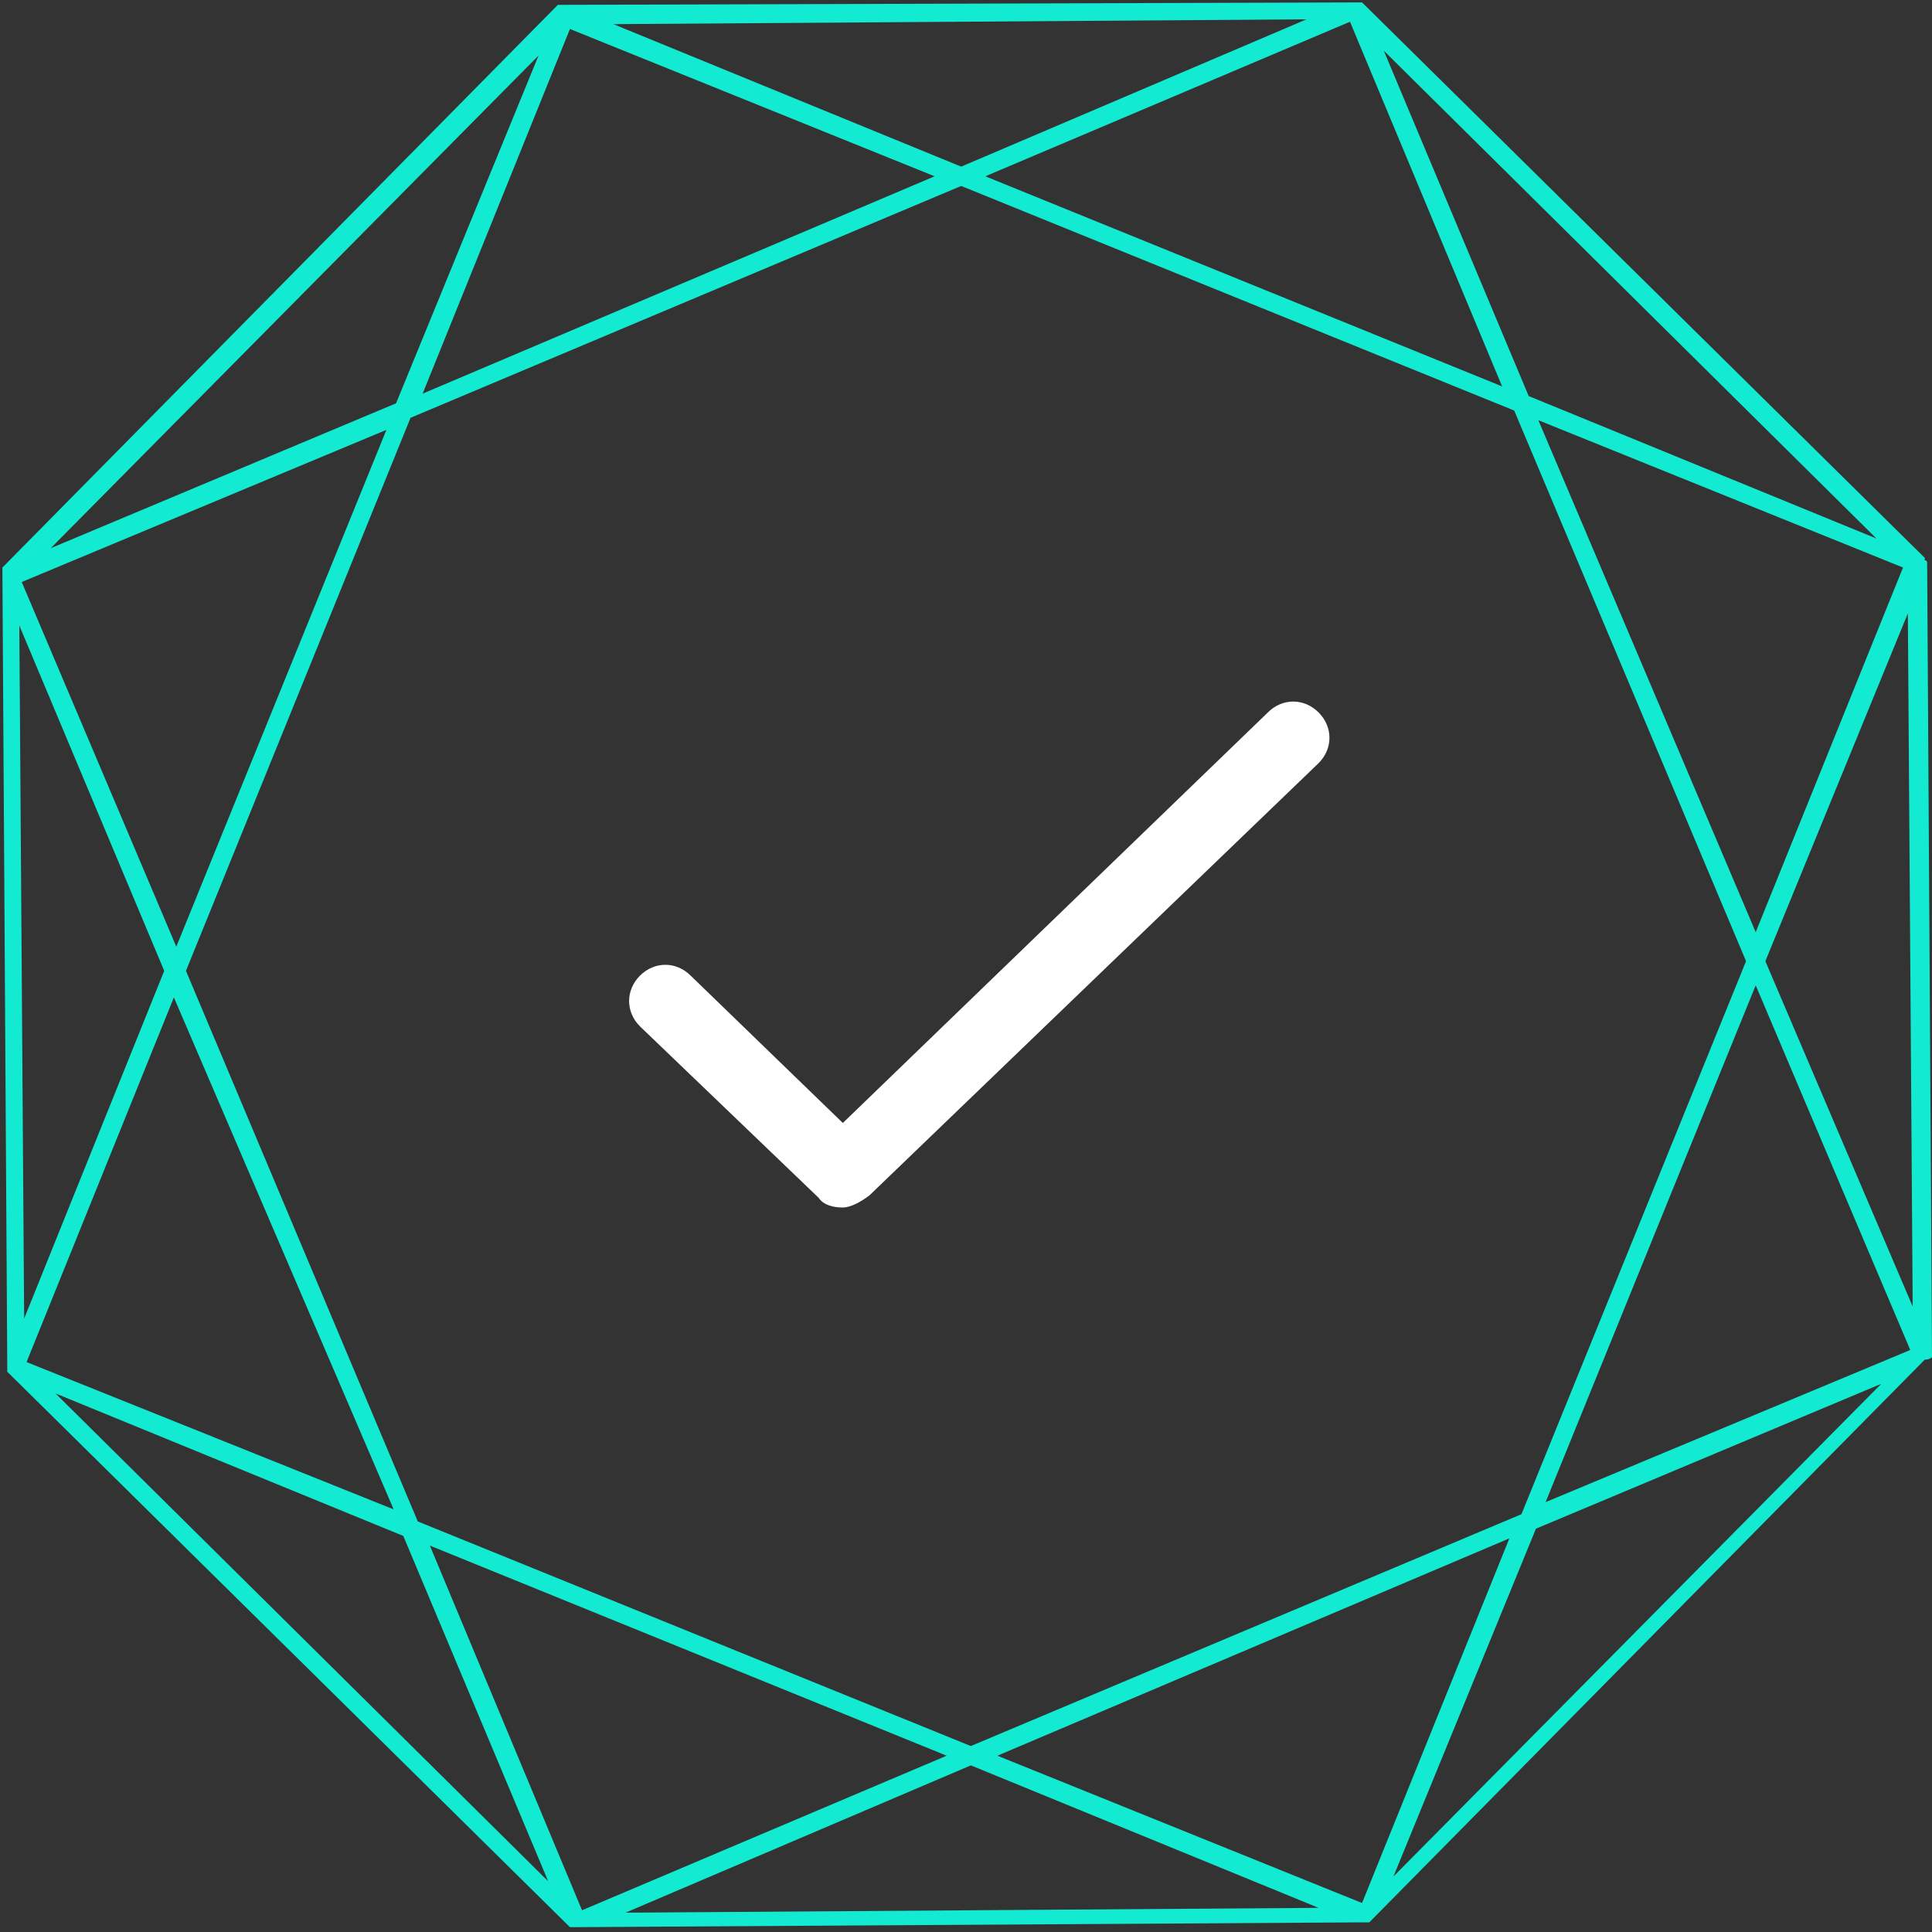
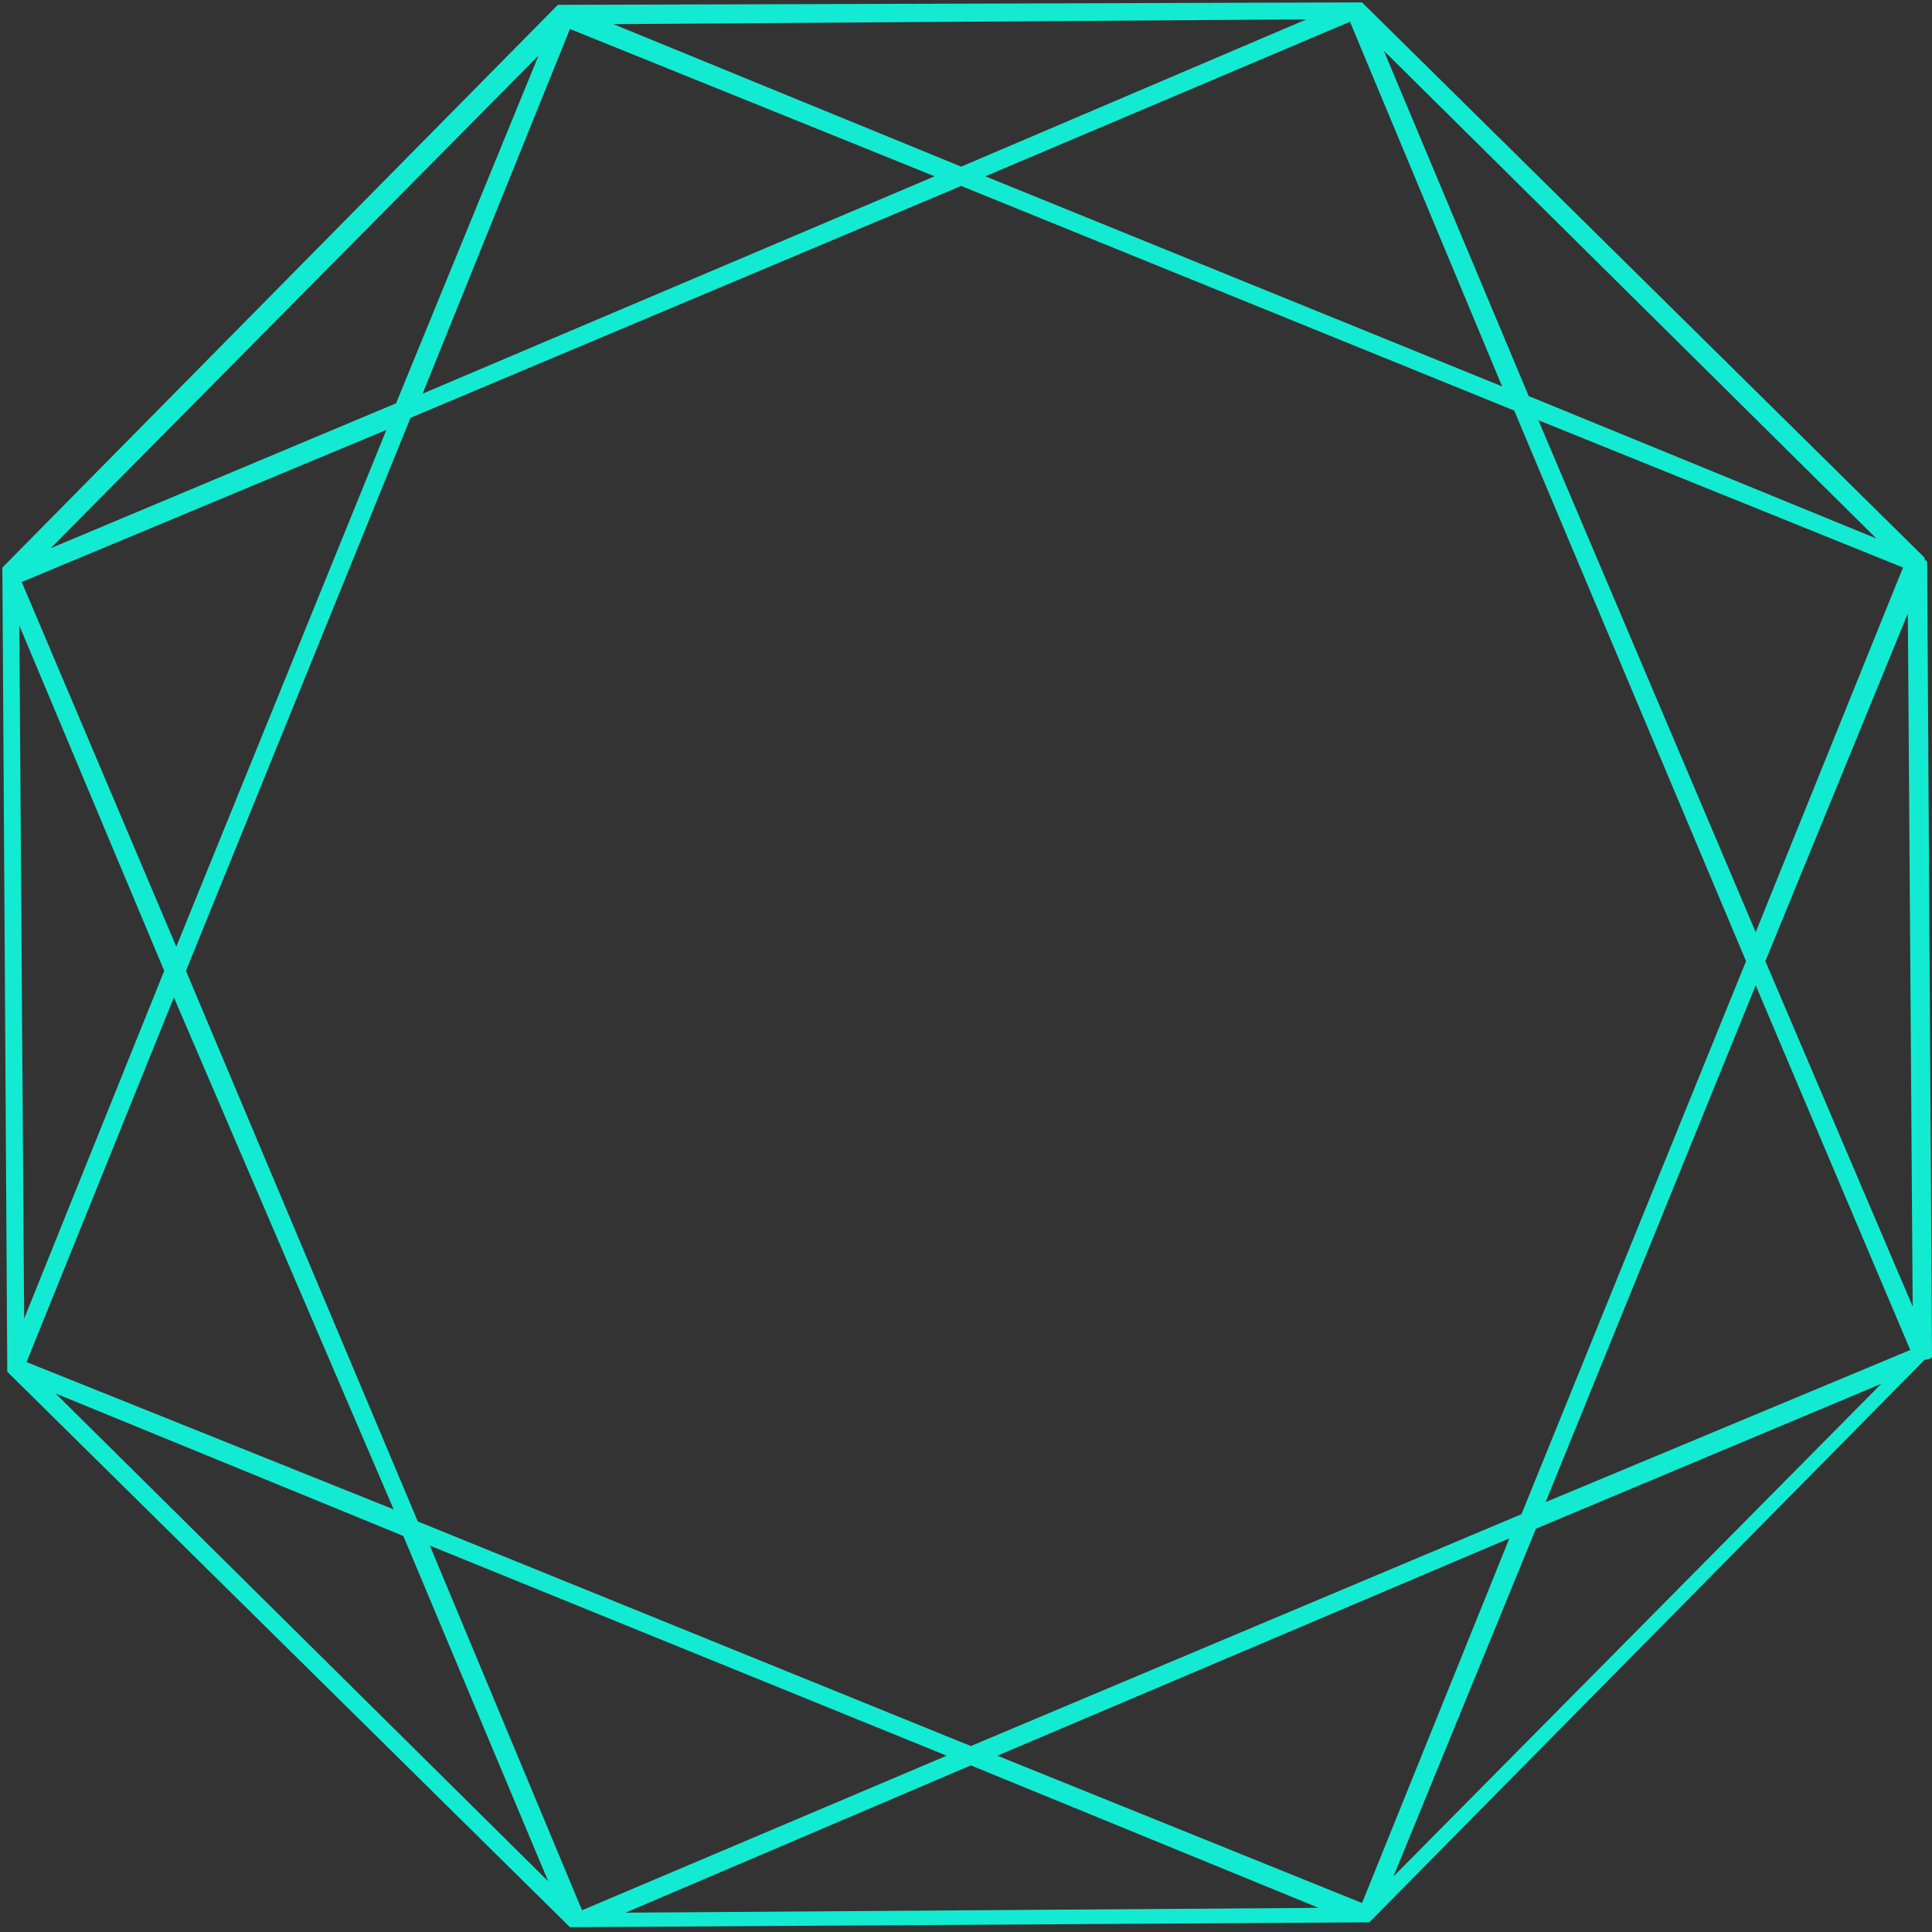
<svg xmlns="http://www.w3.org/2000/svg" xmlns:xlink="http://www.w3.org/1999/xlink" version="1.1" id="Layer_1" x="0px" y="0px" viewBox="0 0 80 80" style="enable-background:new 0 0 80 80;" xml:space="preserve">
  <rect x="0" y="0" width="80" height="80" fill="#333333" stroke="none" />
  <style type="text/css">
	.st0{clip-path:url(#SVGID_00000106137421850195782000000000709836409547343293_);}
	.st1{clip-path:url(#SVGID_00000116219334157155226350000007085073593024920243_);fill:#12EBD1;}
	.st2{clip-path:url(#SVGID_00000151532367692863206270000014589118554824835488_);}
	.st3{clip-path:url(#SVGID_00000016783717163451176750000002370438751985525172_);fill:#FFFFFF;}
</style>
  <g>
    <g>
      <defs>
        <path id="SVGID_1_" d="M73.1,39.8L79,25.4l0.2,28.7L73.1,39.8z M63.6,63.3l14.3-6L57.7,77.7L63.6,63.3z M40.2,73.1L54.6,79     l-28.7,0.2L40.2,73.1z M16.7,63.6l6,14.3L2.3,57.7L16.7,63.6z M0.8,25.9l6,14.3L1,54.6L0.8,25.9z M16.4,16.7l-14.3,6L22.3,2.3     L16.4,16.7z M39.8,6.9L25.4,1l28.7-0.2L39.8,6.9z M63.3,16.4l-6-14.3l20.4,20.2L63.3,16.4z M63.7,17.4l15.1,6.1l-6.1,15.1     L63.7,17.4z M40.8,7.3l15.1-6.4L62.2,16L40.8,7.3z M17.5,16.3l6.1-15.1l15.1,6.1L17.5,16.3z M7.3,39.2L0.9,24.1L16,17.8L7.3,39.2     z M16.3,62.5L1.1,56.4l6.1-15.1L16.3,62.5z M39.2,72.7l-15.1,6.4L17.8,64L39.2,72.7z M62.5,63.7l-6.1,15.1l-15.1-6.1L62.5,63.7z      M72.7,40.8l6.4,15.1L64,62.2L72.7,40.8z M63,62.7l-22.8,9.6L17.3,63L7.7,40.2L17,17.3l22.8-9.6L62.7,17l9.6,22.8L63,62.7z      M80,56.2C80,56.1,80,56.1,80,56.2l-0.2-32.8v0c0,0,0,0,0-0.1c0,0,0-0.1-0.1-0.1c0,0,0,0,0-0.1l-23.3-23c0,0,0,0,0,0c0,0,0,0,0,0     c0,0,0,0-0.1,0c0,0,0,0,0,0c0,0,0,0,0,0c0,0,0,0,0,0c0,0,0,0,0,0L23.4,0.2c0,0,0,0-0.1,0c0,0,0,0,0,0c0,0,0,0-0.1,0c0,0,0,0,0,0     c0,0,0,0-0.1,0c0,0,0,0,0,0c0,0,0,0,0,0l-23,23.3c0,0,0,0,0,0c0,0,0,0,0,0c0,0,0,0,0,0.1v0c0,0,0,0,0,0.1c0,0,0,0,0,0     c0,0,0,0,0,0.1l0.2,32.7v0c0,0,0,0,0,0.1c0,0,0,0,0,0.1c0,0,0,0,0,0c0,0,0,0,0,0c0,0,0,0,0,0c0,0,0,0,0,0.1l23.3,23c0,0,0,0,0,0     c0,0,0,0,0,0c0,0,0,0,0.1,0c0,0,0,0,0,0c0,0,0,0,0,0c0,0,0,0,0,0c0,0,0,0,0.1,0l32.7-0.2c0,0,0,0,0,0c0,0,0,0,0.1,0c0,0,0,0,0,0     c0,0,0,0,0,0c0,0,0,0,0,0c0,0,0,0,0.1,0c0,0,0,0,0,0c0,0,0,0,0,0c0,0,0,0,0,0l23-23.3l0,0c0,0,0,0,0,0C79.9,56.3,80,56.2,80,56.2     z" />
      </defs>
      <clipPath id="SVGID_00000124155268320231669230000011050865925043434412_">
        <use xlink:href="#SVGID_1_" style="overflow:visible;" />
      </clipPath>
      <g style="clip-path:url(#SVGID_00000124155268320231669230000011050865925043434412_);">
        <defs>
          <rect id="SVGID_00000108307194781904769290000013283050560793413300_" x="-942" y="-1036" width="1440" height="5512" />
        </defs>
        <clipPath id="SVGID_00000004534726060122095190000010285114888034054025_">
          <use xlink:href="#SVGID_00000108307194781904769290000013283050560793413300_" style="overflow:visible;" />
        </clipPath>
        <rect x="-1" y="-1" style="clip-path:url(#SVGID_00000004534726060122095190000010285114888034054025_);fill:#12EBD1;" width="82" height="82" />
      </g>
    </g>
    <g>
      <defs>
-         <path id="SVGID_00000164504441759342151690000011949722512478600631_" d="M34.9,50c-0.4,0-0.8-0.1-1-0.4l-7.4-7.1     c-0.6-0.6-0.6-1.5,0-2.1c0.6-0.6,1.5-0.6,2.1,0l6.3,6.1l17.6-17c0.6-0.6,1.5-0.6,2.1,0c0.6,0.6,0.6,1.5,0,2.1L36,49.5     C35.6,49.8,35.2,50,34.9,50z" />
-       </defs>
+         </defs>
      <clipPath id="SVGID_00000124840793865607248370000014161539484253695636_">
        <use xlink:href="#SVGID_00000164504441759342151690000011949722512478600631_" style="overflow:visible;" />
      </clipPath>
      <g style="clip-path:url(#SVGID_00000124840793865607248370000014161539484253695636_);">
        <defs>
          <rect id="SVGID_00000088115232887211911940000005499762675800505237_" x="-942" y="-1036" width="1440" height="5512" />
        </defs>
        <clipPath id="SVGID_00000169548808081592833460000008001516020602572929_">
          <use xlink:href="#SVGID_00000088115232887211911940000005499762675800505237_" style="overflow:visible;" />
        </clipPath>
-         <rect x="24.9" y="27.8" style="clip-path:url(#SVGID_00000169548808081592833460000008001516020602572929_);fill:#FFFFFF;" width="31.3" height="23.1" />
      </g>
    </g>
  </g>
</svg>